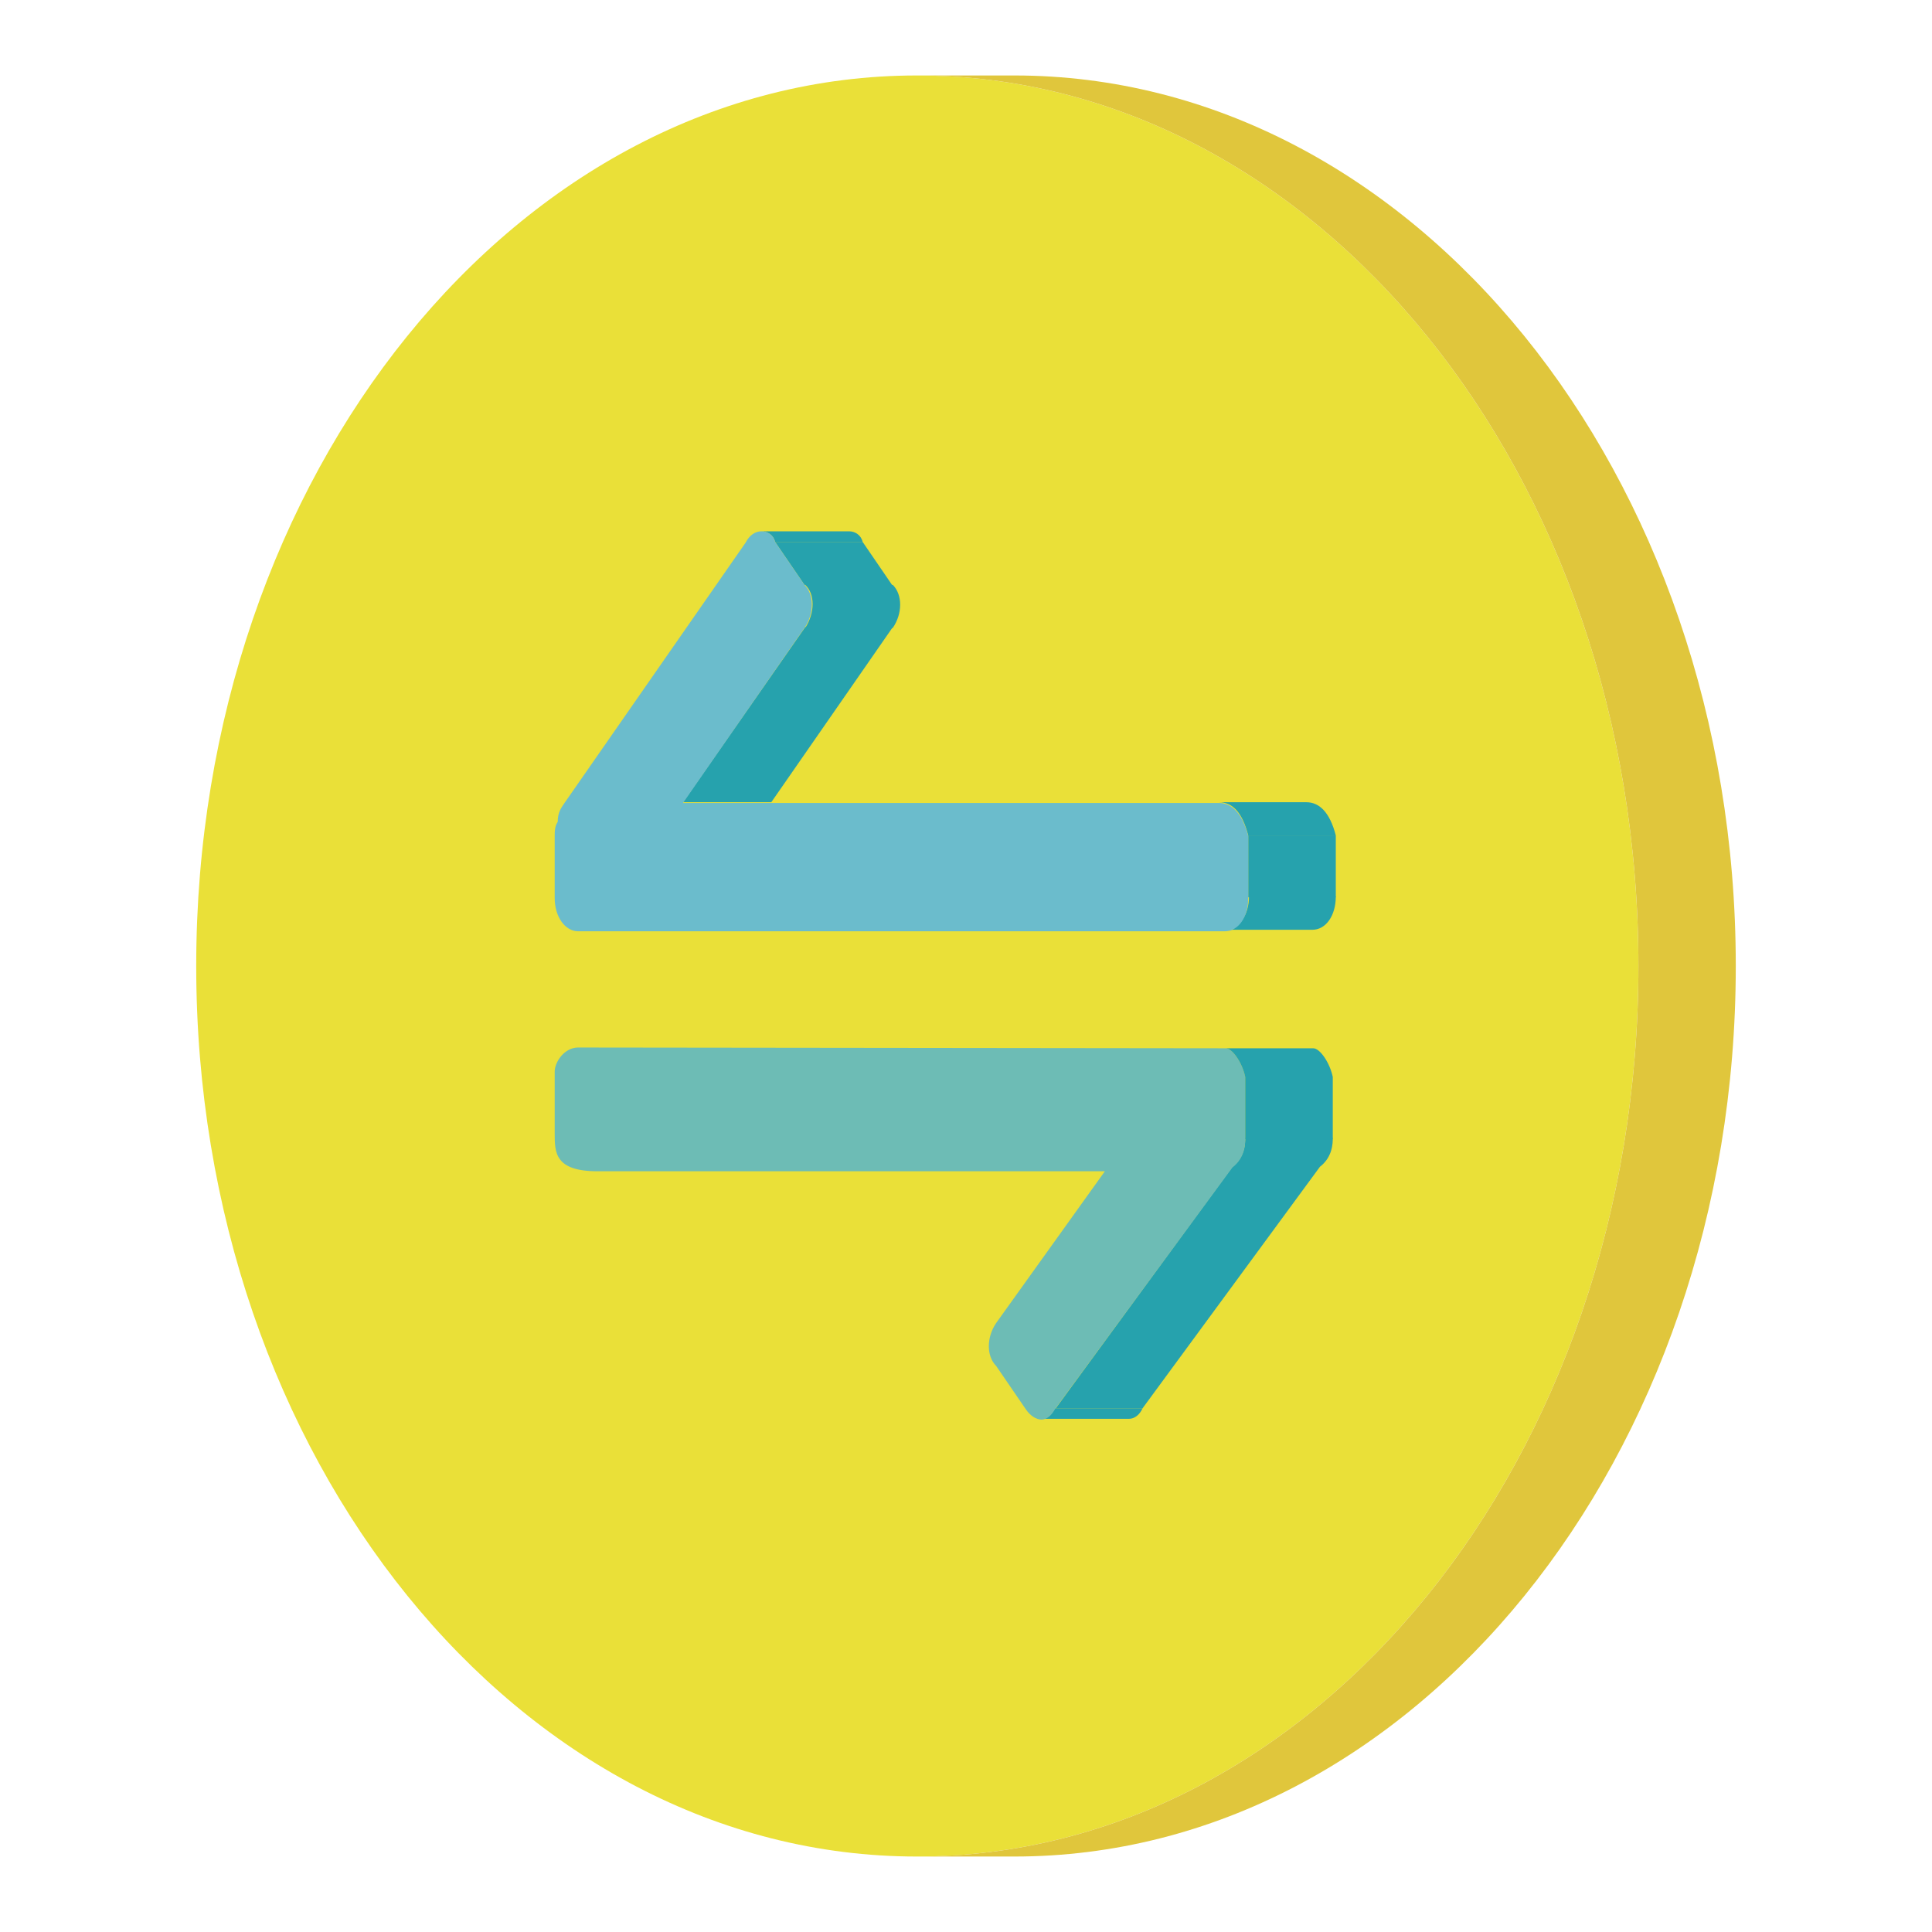
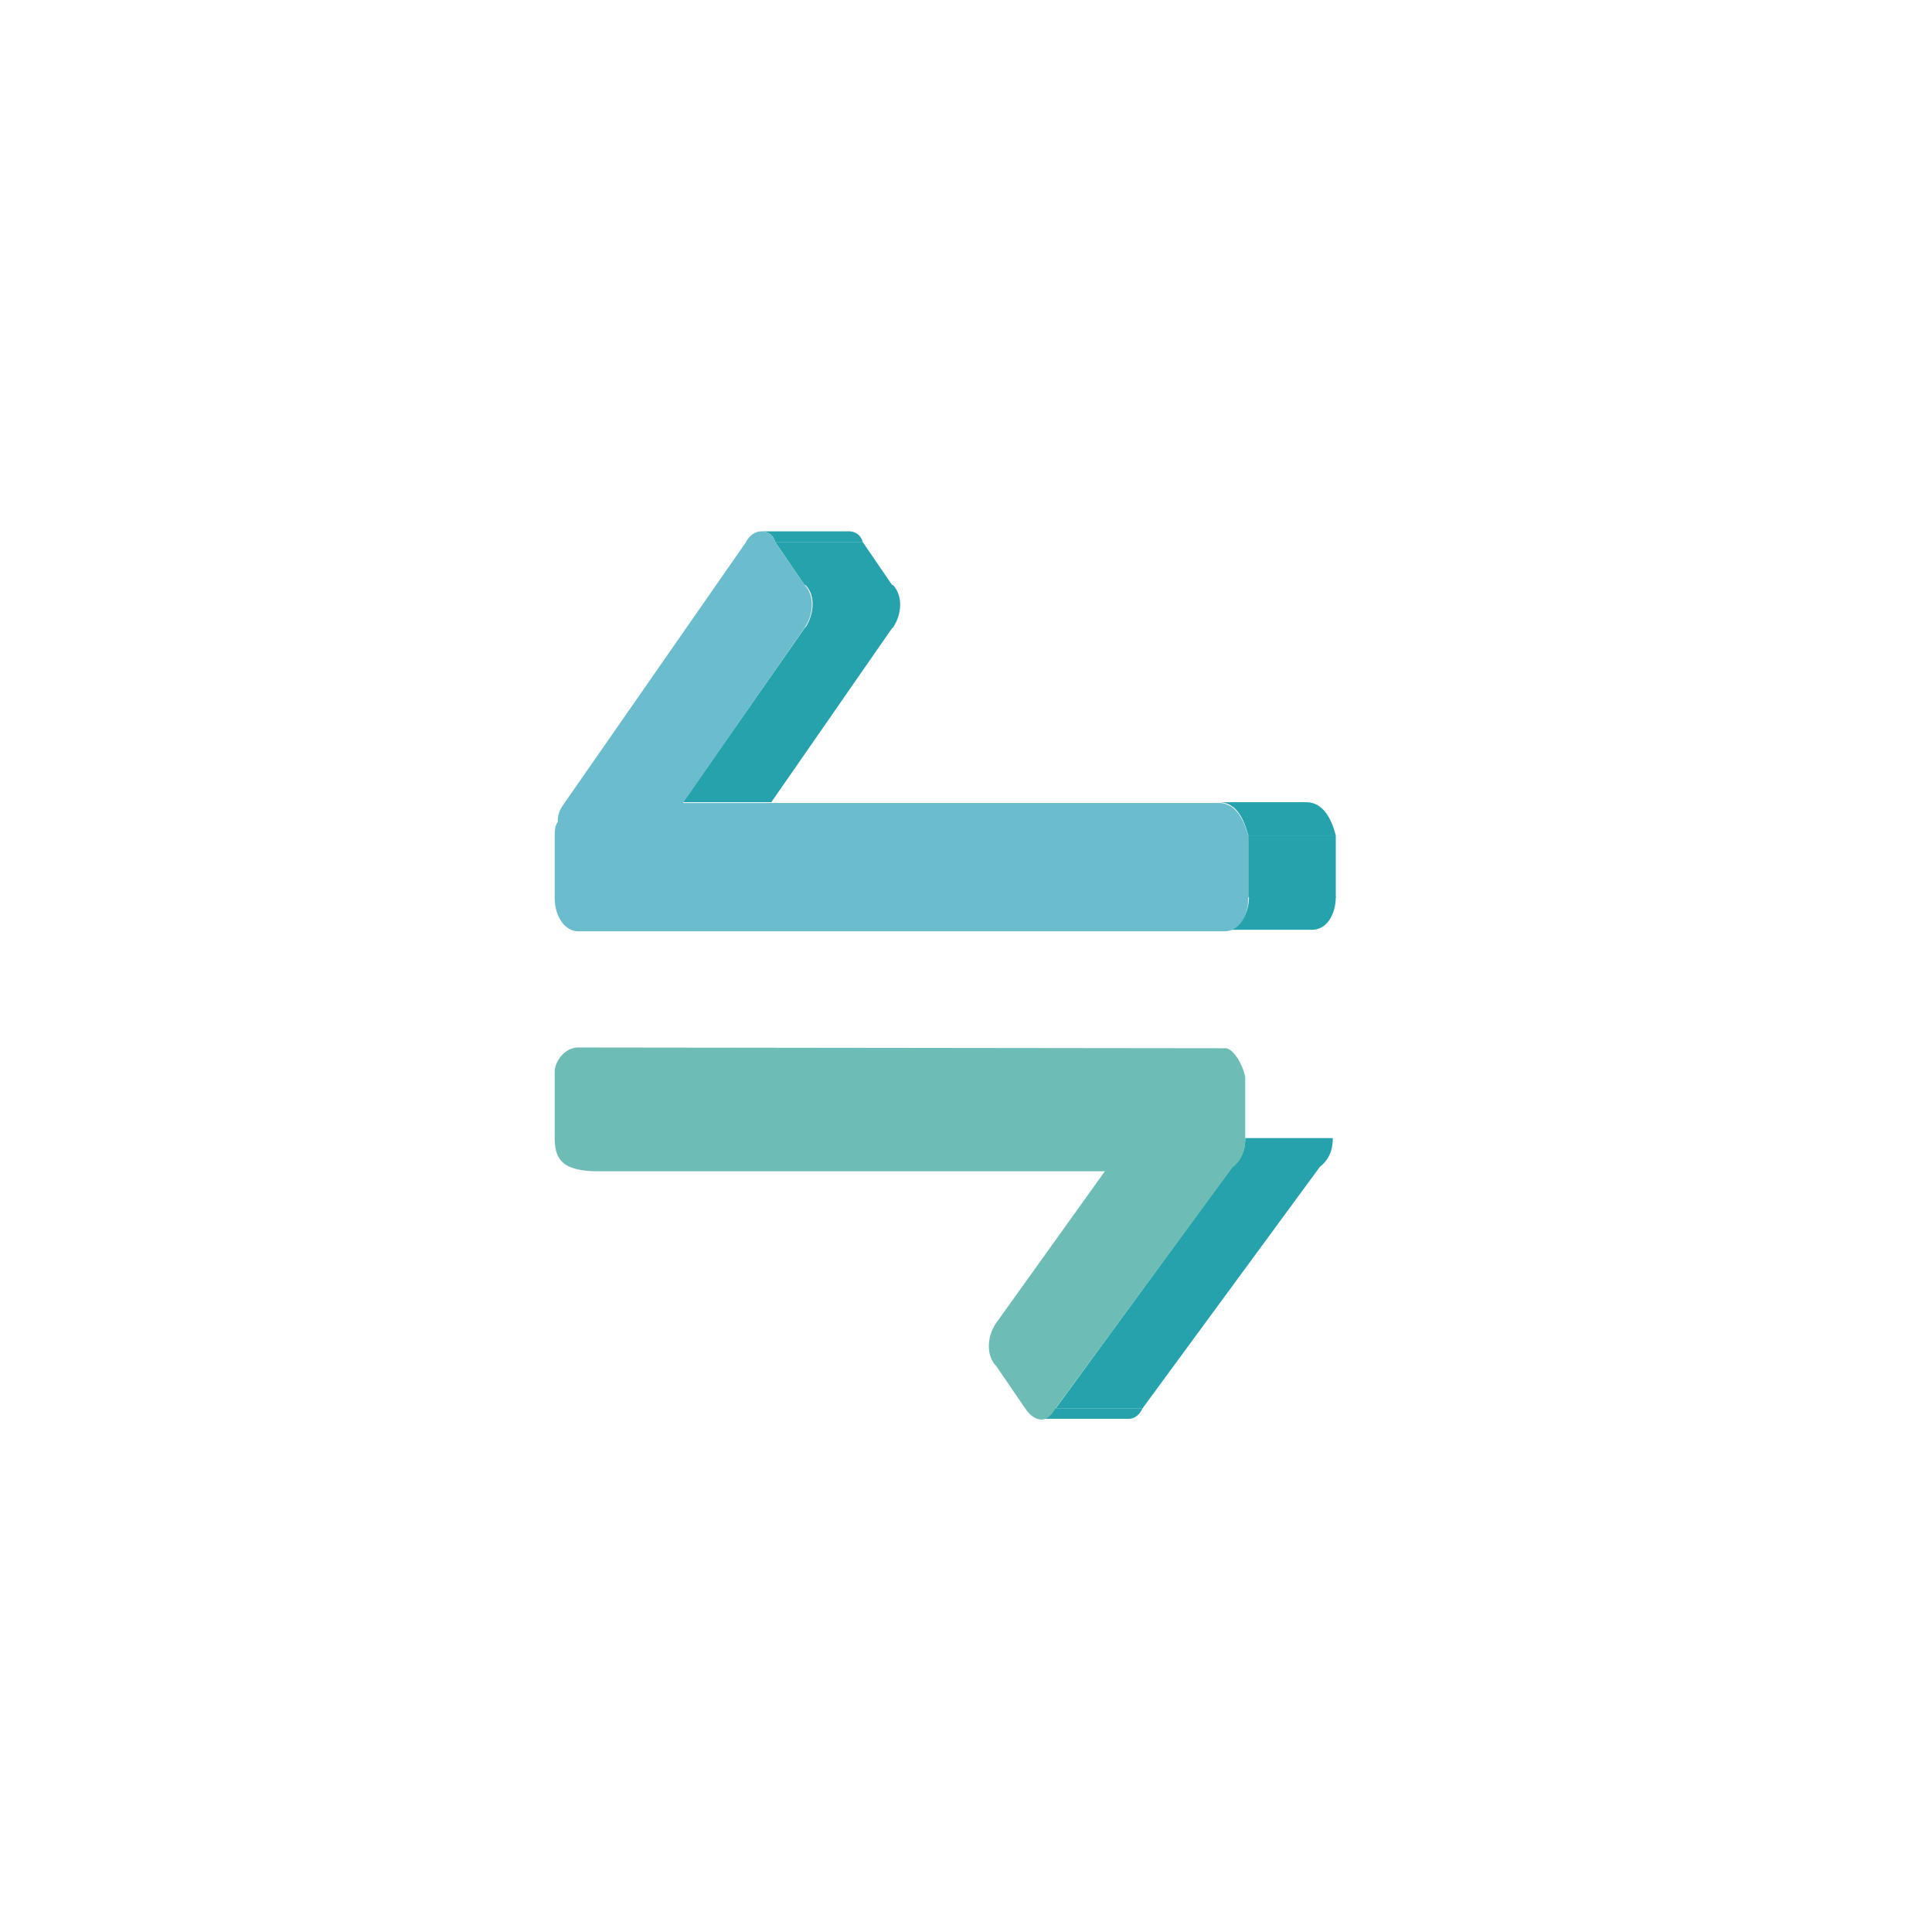
<svg xmlns="http://www.w3.org/2000/svg" version="1.1" x="0px" y="0px" viewBox="0 0 256 256" enable-background="new 0 0 256 256" xml:space="preserve">
  <g>
-     <path fill="#eae038" d="M121.5,10c52.8,0,95.6,52.8,95.6,118c0,65.2-42.8,118-95.6,118C68.8,246,26,193.2,26,128 C26,62.8,68.7,10,121.5,10z" />
-     <path fill="#e0c63c" d="M121.5,10h12.9c52.8,0,95.6,52.8,95.6,118c0,65.2-42.8,118-95.6,118h-12.9c52.8,0,95.6-52.8,95.6-118 C217.1,62.8,174.3,10,121.5,10z" />
    <path fill="#26a2ad" d="M100.9,70.4h11.6c0.8,0,1.6,0.5,1.8,1.4h-11.6C102.5,70.9,101.7,70.4,100.9,70.4z M106.7,83.1h11.6 l-16.1,23.2H90.5L106.7,83.1z" />
    <path fill="#26a2ad" d="M102.7,71.8h11.6l3.9,5.7h-11.6L102.7,71.8z M106.7,77.5h11.6c1.3,1.3,1.3,3.8,0,5.7h-11.6 C108,81.2,108,78.7,106.7,77.5z" />
-     <path fill="#231815" d="M90.5,106.3h82.6h-11.6H90.5z" />
+     <path fill="#231815" d="M90.5,106.3h82.6h-11.6z" />
    <path fill="#26a2ad" d="M165.5,118.8H177c0,2.5-1.3,4.4-3.1,4.4h-11.6C164.1,123.2,165.5,121.3,165.5,118.8z M161.5,106.3h11.6 c1.7,0,3.1,1.3,3.9,4.4h-11.6C164.6,107.6,163.3,106.3,161.5,106.3z" />
    <path fill="#26a2ad" d="M165.5,110.7H177v8.2h-11.6V110.7z" />
    <path fill="#6bbccc" d="M100.9,70.4c0.8,0,1.6,0.5,1.8,1.4l3.9,5.7c1.3,1.3,1.3,3.8,0,5.7l-16.1,23.2h71c1.7,0,3.1,1.3,3.9,4.4v8.2 c0,2.5-1.3,4.4-3.1,4.4H76.6c-1.7,0-3.1-1.9-3.1-4.4v-8.2c0-0.6,0-1.3,0.4-1.9c0-1.3,0.5-1.9,0.9-2.5l24-34.5 C99.3,70.9,100.1,70.4,100.9,70.4L100.9,70.4z" />
    <path fill="#26a2ad" d="M139.8,186.6h11.6c-0.4,0.9-1.1,1.4-1.8,1.4H138C138.7,188,139.3,187.5,139.8,186.6z" />
    <path fill="#231815" d="M76.6,138.9H174h-11.6H76.6z" />
    <path fill="#26a2ad" d="M163.3,154.6h11.6l-23.5,32h-11.5L163.3,154.6z M165,150.8h11.6c0,0.6,0,2.5-1.7,3.8h-11.6 C165,153.3,165,151.4,165,150.8z" />
    <path fill="#6dbcb5" d="M162.4,138.9c0.9,0,2.2,1.9,2.6,3.8v8.2c0,0.6,0,2.5-1.7,3.8l-23.5,32c-0.5,0.9-1.1,1.4-1.8,1.4 c-0.7,0-1.5-0.5-2.1-1.4l-3.9-5.7c-1.3-1.3-1.3-3.8,0-5.7l14.4-20.1H79.2c-5.7,0-5.7-2.5-5.7-5V142c0-1.3,1.3-3.2,3.1-3.2 L162.4,138.9L162.4,138.9z" />
-     <path fill="#26a2ad" d="M165,142.7h11.6v8.2H165V142.7z M162.4,138.9H174c0.9,0,2.2,1.9,2.6,3.8H165 C164.6,140.8,163.3,138.9,162.4,138.9z" />
  </g>
</svg>